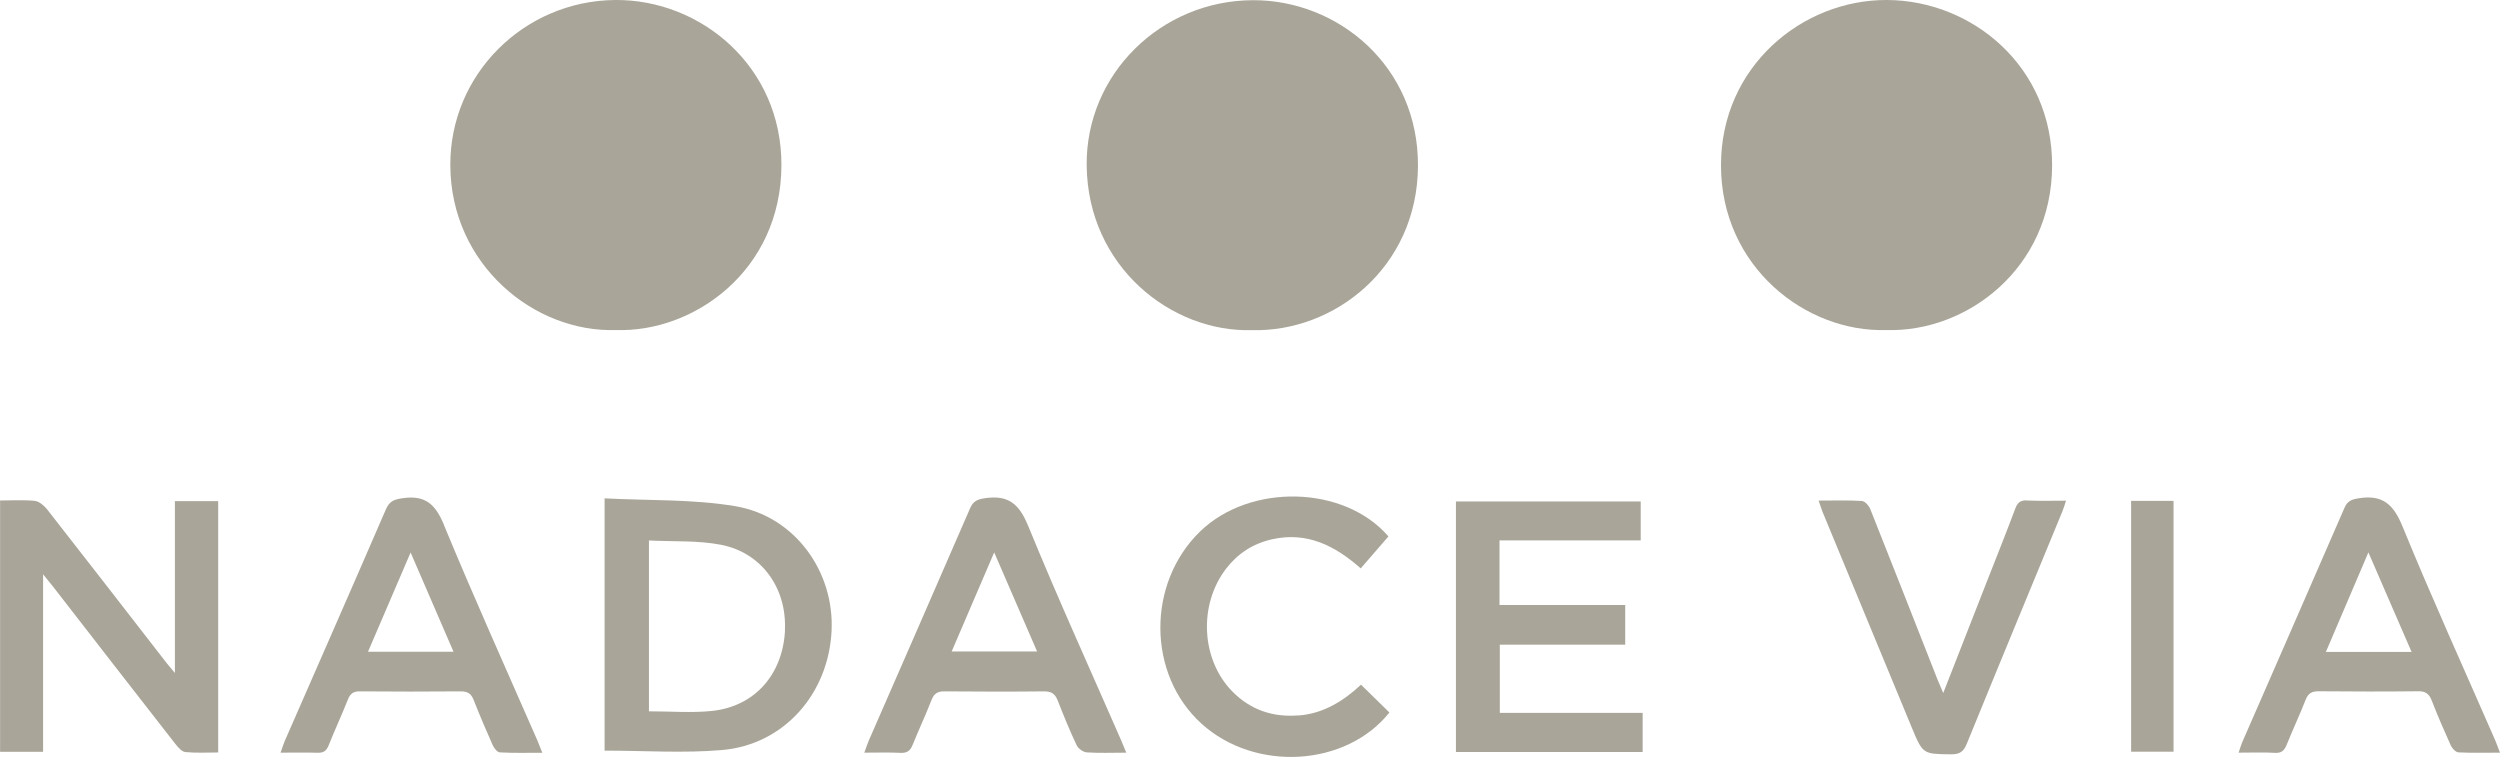
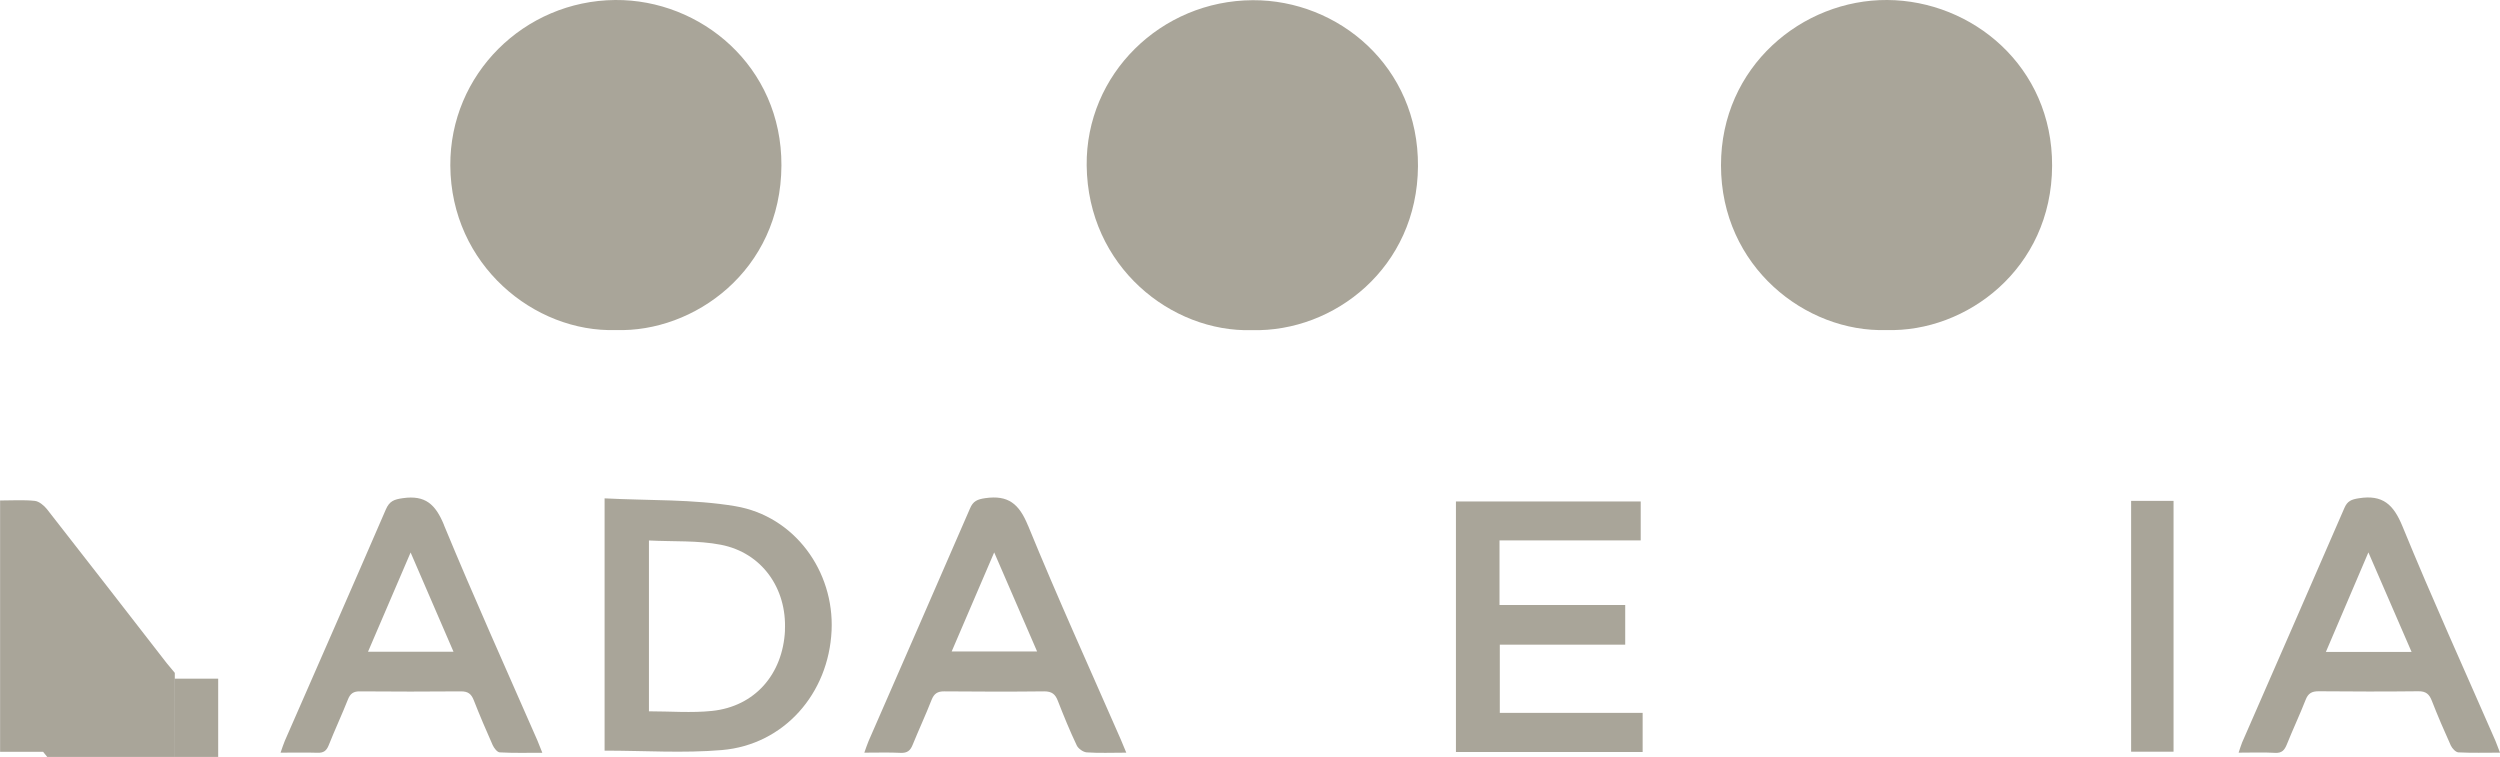
<svg xmlns="http://www.w3.org/2000/svg" id="Vrstva_2" data-name="Vrstva 2" viewBox="0 0 258.15 78.16">
  <defs>
    <style>
      .cls-1 {
        fill: #a9a599;
        stroke-width: 0px;
      }
    </style>
  </defs>
  <g id="Vrstva_1-2" data-name="Vrstva 1">
    <g id="via_nadace">
      <g>
        <path class="cls-1" d="m129.36.02c-9.49.04-17.25,7.65-17.15,17.07.11,10.45,8.76,17.25,17.07,17,8.49.22,17.07-6.46,17.14-16.92C146.49,6.86,138.18-.02,129.36.02Z" />
        <path class="cls-1" d="m194.89,0c-8.79-.06-17.19,6.88-17.18,17.07,0,10.47,8.75,17.27,17.07,17.01,8.26.26,17.08-6.32,17.12-16.96C211.94,6.85,203.64.06,194.89,0Z" />
        <path class="cls-1" d="m63.53,0c-9.41.08-17.09,7.67-17.03,17.1.06,10.26,8.69,17.26,17.11,16.98,7.99.27,17.04-6.09,17.08-17C80.73,6.83,72.34-.07,63.53,0Z" />
      </g>
      <g>
-         <path class="cls-1" d="m18.05,69.48c-.39-.47-.62-.73-.84-1.01-4.11-5.3-8.22-10.6-12.35-15.88-.31-.39-.82-.82-1.27-.87-1.14-.12-2.31-.04-3.58-.04v25.95h4.44v-18.33c.48.6.75.92,1.01,1.25,4.21,5.42,8.41,10.85,12.64,16.26.28.35.67.82,1.05.85,1.13.11,2.28.04,3.38.04v-25.95h-4.47v17.71Z" />
+         <path class="cls-1" d="m18.05,69.48c-.39-.47-.62-.73-.84-1.01-4.11-5.3-8.22-10.6-12.35-15.88-.31-.39-.82-.82-1.27-.87-1.14-.12-2.31-.04-3.58-.04v25.95h4.44c.48.6.75.92,1.01,1.25,4.21,5.42,8.41,10.85,12.64,16.26.28.35.67.82,1.05.85,1.13.11,2.28.04,3.38.04v-25.95h-4.47v17.71Z" />
        <path class="cls-1" d="m75.94,52.27c-4.4-.74-8.95-.57-13.51-.81v26.05c4.1,0,8.14.28,12.12-.06,6.4-.55,11.02-5.82,11.32-12.34.28-6.12-3.81-11.81-9.94-12.84Zm5.12,12.81c-.22,4.55-3.12,7.87-7.54,8.33-2.12.22-4.28.04-6.51.04v-17.64c2.53.13,5.04-.02,7.42.44,4.24.82,6.83,4.5,6.62,8.84Z" />
        <path class="cls-1" d="m154.87,66.57h12.95v-4.1h-12.98v-6.67h14.58v-4.02h-19.08v25.87h19.28v-4.04h-14.75v-7.03Z" />
        <path class="cls-1" d="m45.84,54.19c-.88-2.12-1.92-3.08-4.24-2.75-.9.13-1.38.29-1.76,1.17-3.45,7.98-6.95,15.93-10.43,23.89-.15.35-.26.72-.44,1.22,1.37,0,2.6-.03,3.83.01.62.02.91-.21,1.14-.77.63-1.59,1.36-3.15,1.99-4.74.24-.61.58-.84,1.24-.83,3.48.03,6.95.03,10.43,0,.72,0,1.06.25,1.32.91.61,1.56,1.27,3.1,1.95,4.63.14.31.47.75.74.76,1.41.08,2.84.04,4.39.04-.21-.53-.35-.9-.5-1.25-3.24-7.41-6.57-14.79-9.66-22.27Zm-7.84,13.11c1.48-3.44,2.89-6.75,4.4-10.25,1.52,3.51,2.94,6.81,4.43,10.25h-8.83Z" />
        <path class="cls-1" d="m257.68,76.5c-3.22-7.38-6.55-14.7-9.6-22.15-.93-2.27-2.05-3.29-4.5-2.9-.77.12-1.19.28-1.5,1.01-3.5,8.08-7.04,16.14-10.56,24.21-.13.3-.21.63-.36,1.05,1.37,0,2.57-.05,3.76.02.7.04.97-.27,1.21-.85.62-1.55,1.34-3.07,1.95-4.63.26-.67.64-.88,1.34-.88,3.43.03,6.87.04,10.3,0,.78-.01,1.13.3,1.39.98.61,1.56,1.27,3.1,1.96,4.62.14.3.5.69.78.71,1.38.07,2.77.03,4.3.03-.2-.5-.32-.86-.47-1.22Zm-17.51-9.18c1.46-3.42,2.87-6.72,4.39-10.28,1.52,3.51,2.95,6.79,4.46,10.28h-8.85Z" />
        <path class="cls-1" d="m106.15,54.27c-.92-2.26-2.05-3.17-4.42-2.83-.81.12-1.25.3-1.57,1.07-3.47,8.01-6.98,16.01-10.47,24.01-.15.35-.26.71-.44,1.2,1.37,0,2.56-.04,3.75.02.68.03,1-.23,1.24-.83.63-1.55,1.34-3.07,1.95-4.63.26-.66.62-.9,1.33-.89,3.44.03,6.87.04,10.31,0,.78,0,1.14.29,1.4.97.61,1.56,1.24,3.11,1.96,4.62.16.33.66.68,1.02.71,1.27.09,2.55.03,4.09.03-.25-.6-.41-1-.58-1.39-3.21-7.34-6.53-14.64-9.56-22.05Zm-7.88,13c1.47-3.42,2.87-6.7,4.39-10.23,1.53,3.53,2.94,6.8,4.43,10.23h-8.81Z" />
-         <path class="cls-1" d="m134.09,73.87c-2.67.22-4.99-.58-6.85-2.48-3.23-3.3-3.49-8.94-.64-12.66,1.21-1.58,2.79-2.6,4.74-3.04,3.62-.82,6.52.66,9.17,3,1.01-1.17,1.94-2.25,2.86-3.3-4.57-5.3-14.3-5.51-19.45-.51-5.52,5.36-5.46,14.76.14,19.84,5.55,5.03,14.94,4.46,19.41-1.15-.94-.92-1.87-1.83-2.93-2.87-1.78,1.65-3.83,2.97-6.43,3.18Z" />
-         <path class="cls-1" d="m209.31,51.67c-.68-.03-.98.23-1.21.84-.95,2.54-1.96,5.05-2.95,7.58-1.46,3.74-2.93,7.47-4.49,11.47-.27-.63-.44-1.01-.6-1.41-2.3-5.86-4.6-11.72-6.93-17.57-.14-.36-.56-.83-.88-.85-1.43-.09-2.87-.04-4.46-.04.19.54.29.88.42,1.2,3.06,7.4,6.12,14.81,9.19,22.21,1.16,2.8,1.16,2.76,4.11,2.79.85,0,1.24-.27,1.57-1.06,3.26-8.01,6.58-16,9.87-23.99.14-.34.24-.69.39-1.14-1.47,0-2.75.04-4.02-.02Z" />
        <path class="cls-1" d="m220.06,77.62h4.38v-25.9h-4.38v25.9Z" />
      </g>
    </g>
  </g>
</svg>